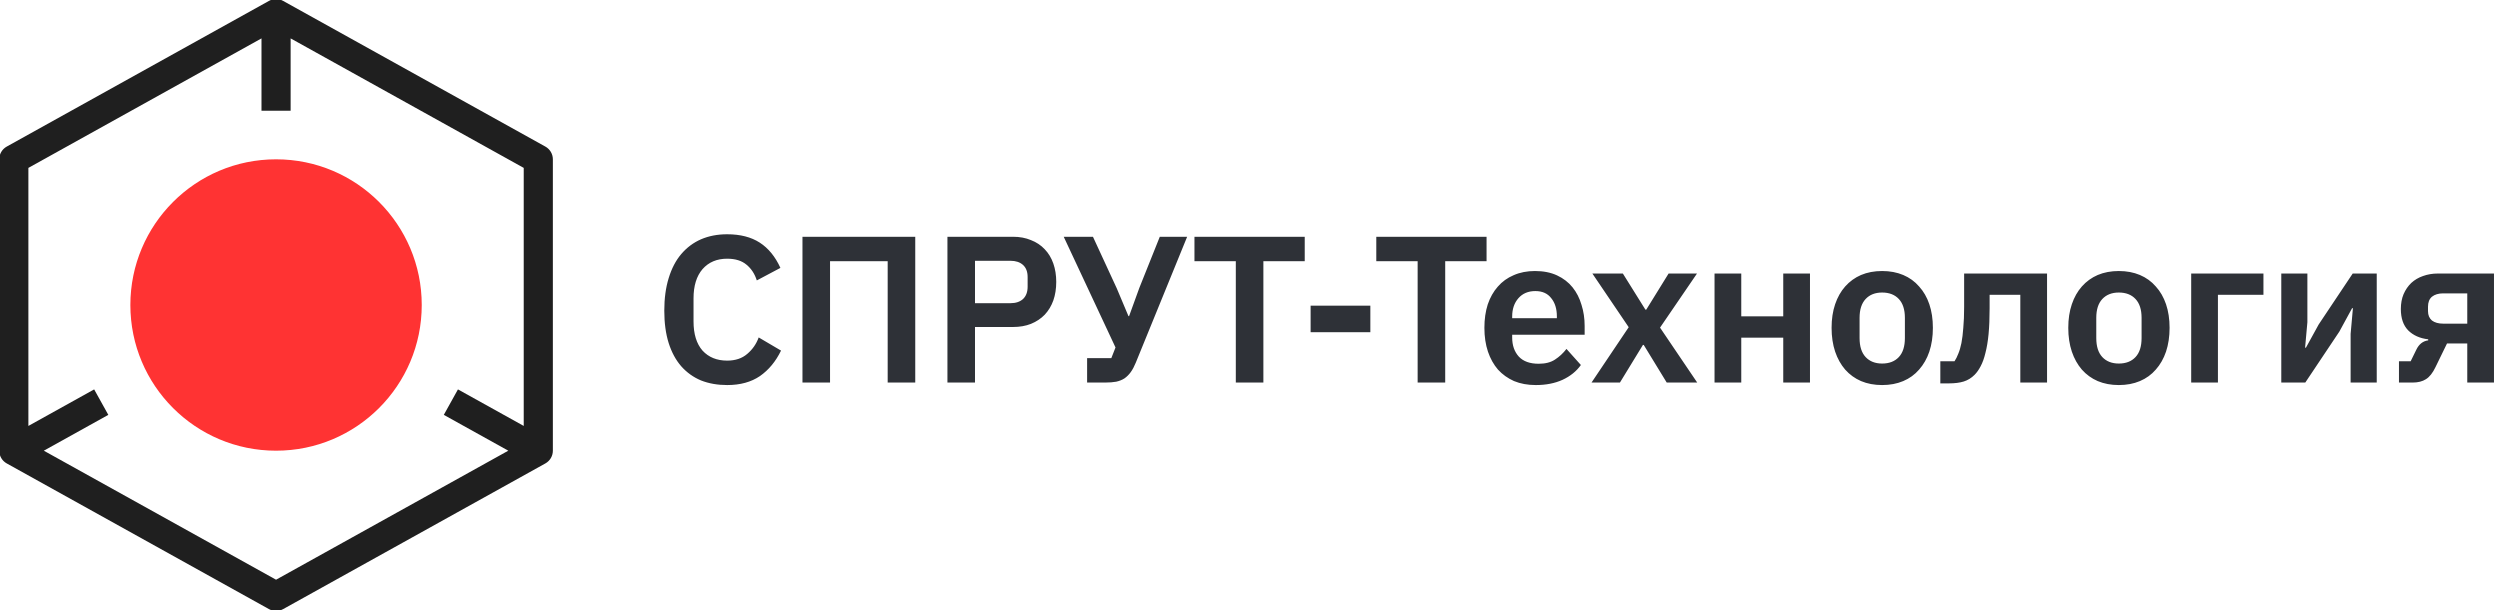
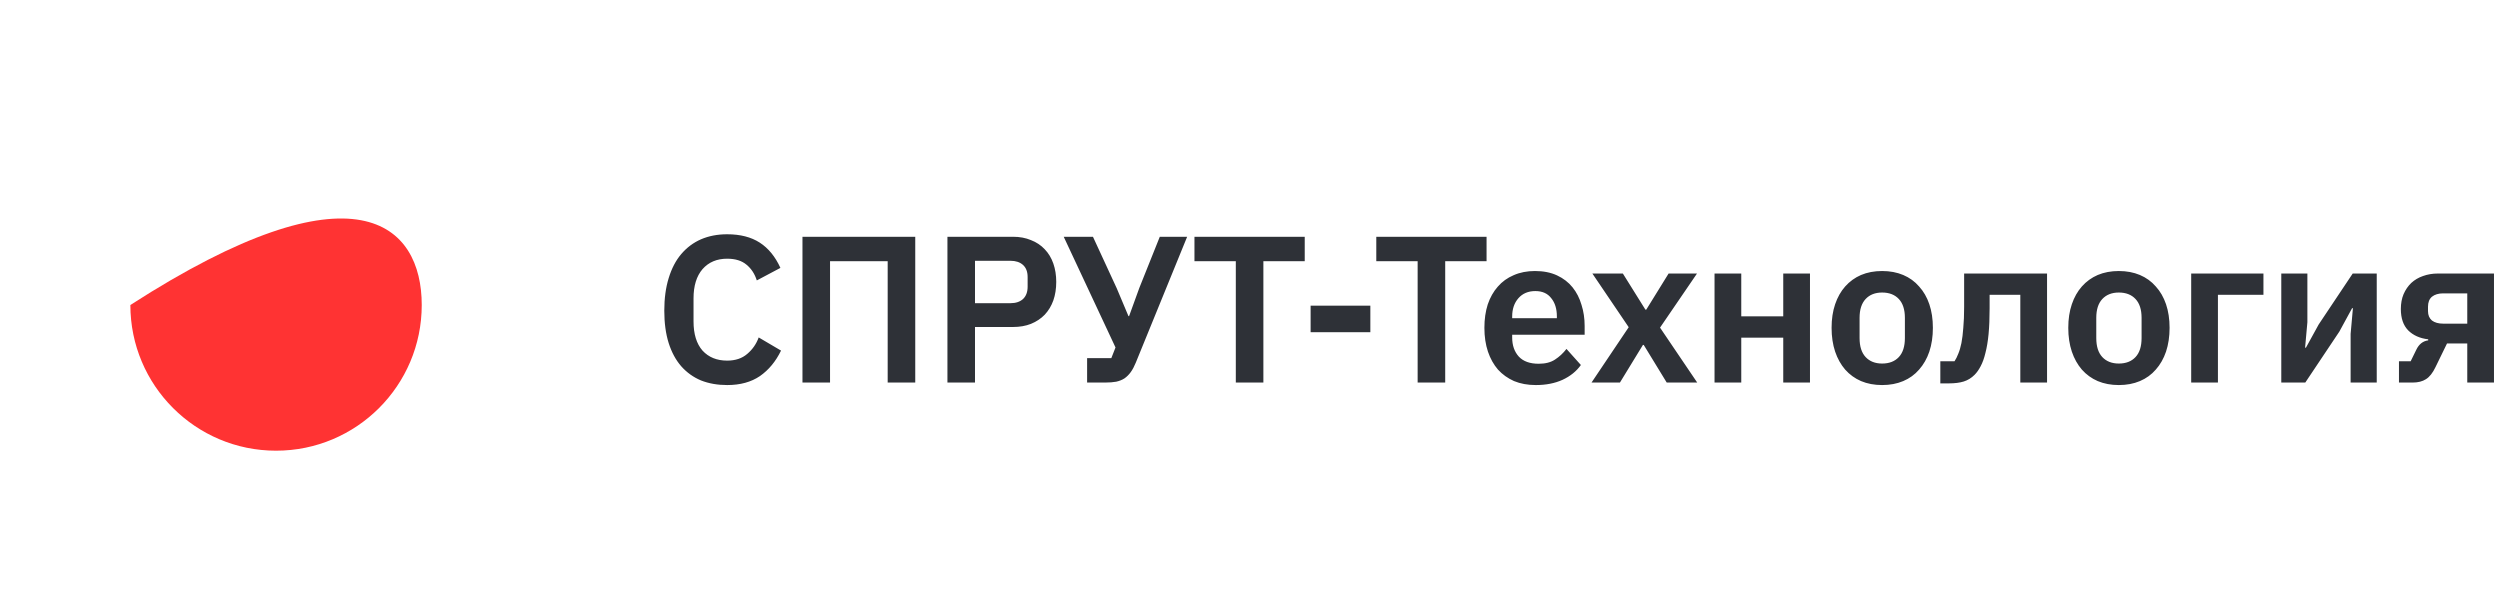
<svg xmlns="http://www.w3.org/2000/svg" width="1209" height="295" viewBox="0 0 1209 295" fill="none">
  <g clip-path="url(#clip0_584_331)">
-     <path fill-rule="evenodd" clip-rule="evenodd" d="M130.079 294.568C132.207 295.75 134.794 295.75 136.922 294.568L263.74 224.114C265.977 222.871 267.364 220.514 267.364 217.955V77.046C267.364 74.487 265.977 72.129 263.74 70.887L136.922 0.432C134.794 -0.749 132.207 -0.749 130.079 0.432L3.261 70.887C1.024 72.129 -0.363 74.487 -0.363 77.046V217.955C-0.363 220.514 1.024 222.871 3.261 224.114L130.079 294.568ZM13.728 205.981L45.534 188.311L52.376 200.629L21.189 217.955L133.5 280.349L245.811 217.955L214.625 200.629L221.467 188.311L253.273 205.981V81.191L140.546 18.565V53.561H126.455V18.565L13.728 81.191V205.981Z" fill="#1F1F1F" />
-     <path d="M203.954 147.5C203.954 186.411 172.41 217.955 133.499 217.955C94.589 217.955 63.045 186.411 63.045 147.5C63.045 108.59 94.589 77.046 133.499 77.046C172.41 77.046 203.954 108.59 203.954 147.5Z" fill="#FF3333" />
+     <path d="M203.954 147.5C203.954 186.411 172.41 217.955 133.499 217.955C94.589 217.955 63.045 186.411 63.045 147.5C172.41 77.046 203.954 108.59 203.954 147.5Z" fill="#FF3333" />
    <path d="M351.653 186.212C347.007 186.212 342.799 185.471 339.028 183.99C335.325 182.441 332.126 180.152 329.433 177.122C326.807 174.092 324.787 170.355 323.373 165.911C321.959 161.4 321.252 156.181 321.252 150.256C321.252 144.331 321.959 139.079 323.373 134.5C324.787 129.854 326.807 125.982 329.433 122.885C332.126 119.72 335.325 117.33 339.028 115.714C342.799 114.098 347.007 113.29 351.653 113.29C357.982 113.29 363.234 114.637 367.409 117.33C371.584 120.023 374.917 124.097 377.408 129.551L365.995 135.611C364.985 132.446 363.335 129.921 361.046 128.036C358.757 126.083 355.626 125.107 351.653 125.107C346.67 125.107 342.698 126.79 339.735 130.157C336.84 133.524 335.392 138.237 335.392 144.297V155.407C335.392 161.534 336.84 166.248 339.735 169.547C342.698 172.779 346.67 174.395 351.653 174.395C355.626 174.395 358.858 173.318 361.349 171.163C363.908 169.008 365.759 166.349 366.904 163.184L377.711 169.547C375.152 174.799 371.752 178.906 367.51 181.869C363.268 184.764 357.982 186.212 351.653 186.212ZM388.074 114.502H442.614V185H429.282V126.319H401.406V185H388.074V114.502ZM458.178 185V114.502H489.892C493.124 114.502 496.019 115.041 498.578 116.118C501.204 117.128 503.426 118.609 505.244 120.562C507.062 122.447 508.442 124.737 509.385 127.43C510.328 130.123 510.799 133.086 510.799 136.318C510.799 139.617 510.328 142.614 509.385 145.307C508.442 147.933 507.062 150.222 505.244 152.175C503.426 154.06 501.204 155.542 498.578 156.619C496.019 157.629 493.124 158.134 489.892 158.134H471.51V185H458.178ZM471.51 146.62H488.68C491.239 146.62 493.259 145.947 494.74 144.6C496.221 143.186 496.962 141.2 496.962 138.641V133.995C496.962 131.436 496.221 129.484 494.74 128.137C493.259 126.79 491.239 126.117 488.68 126.117H471.51V146.62ZM525.726 173.183H537.442L539.462 168.032L514.414 114.502H528.554L540.068 139.449L545.724 152.882H546.027L550.976 139.247L560.874 114.502H574.105L549.259 175.405C548.518 177.223 547.71 178.738 546.835 179.95C545.959 181.162 544.949 182.172 543.805 182.98C542.66 183.721 541.313 184.259 539.765 184.596C538.283 184.865 536.533 185 534.513 185H525.726V173.183ZM610.97 126.319V185H597.638V126.319H577.64V114.502H630.968V126.319H610.97ZM633.814 160.659V147.832H662.7V160.659H633.814ZM698.903 126.319V185H685.571V126.319H665.573V114.502H718.901V126.319H698.903ZM742.701 186.212C738.796 186.212 735.295 185.572 732.197 184.293C729.167 182.946 726.575 181.095 724.42 178.738C722.333 176.314 720.717 173.419 719.572 170.052C718.428 166.618 717.855 162.78 717.855 158.538C717.855 154.363 718.394 150.593 719.471 147.226C720.616 143.859 722.232 140.998 724.319 138.641C726.407 136.217 728.965 134.365 731.995 133.086C735.025 131.739 738.459 131.066 742.297 131.066C746.405 131.066 749.973 131.773 753.003 133.187C756.033 134.601 758.525 136.52 760.477 138.944C762.43 141.368 763.878 144.196 764.82 147.428C765.83 150.593 766.335 153.993 766.335 157.629V161.871H731.288V163.184C731.288 167.022 732.366 170.119 734.52 172.476C736.675 174.765 739.873 175.91 744.115 175.91C747.347 175.91 749.973 175.237 751.993 173.89C754.081 172.543 755.932 170.826 757.548 168.739L764.517 176.516C762.363 179.546 759.4 181.936 755.629 183.687C751.926 185.37 747.617 186.212 742.701 186.212ZM742.499 140.762C739.065 140.762 736.338 141.907 734.318 144.196C732.298 146.485 731.288 149.448 731.288 153.084V153.892H752.902V152.983C752.902 149.347 751.993 146.418 750.175 144.196C748.425 141.907 745.866 140.762 742.499 140.762ZM769.665 185L787.643 158.235L770.069 132.278H784.815L795.723 149.751H796.127L806.934 132.278H820.67L802.793 158.437L820.771 185H806.025L794.915 166.82H794.511L783.401 185H769.665ZM829.149 132.278H842.077V152.983H862.378V132.278H875.306V185H862.378V163.285H842.077V185H829.149V132.278ZM910.198 186.212C906.427 186.212 903.027 185.572 899.997 184.293C897.034 183.014 894.476 181.162 892.321 178.738C890.234 176.314 888.618 173.419 887.473 170.052C886.328 166.618 885.756 162.78 885.756 158.538C885.756 154.296 886.328 150.492 887.473 147.125C888.618 143.758 890.234 140.897 892.321 138.54C894.476 136.116 897.034 134.264 899.997 132.985C903.027 131.706 906.427 131.066 910.198 131.066C913.969 131.066 917.369 131.706 920.399 132.985C923.429 134.264 925.988 136.116 928.075 138.54C930.23 140.897 931.879 143.758 933.024 147.125C934.169 150.492 934.741 154.296 934.741 158.538C934.741 162.78 934.169 166.618 933.024 170.052C931.879 173.419 930.23 176.314 928.075 178.738C925.988 181.162 923.429 183.014 920.399 184.293C917.369 185.572 913.969 186.212 910.198 186.212ZM910.198 175.809C913.632 175.809 916.325 174.765 918.278 172.678C920.231 170.591 921.207 167.527 921.207 163.487V153.69C921.207 149.717 920.231 146.687 918.278 144.6C916.325 142.513 913.632 141.469 910.198 141.469C906.831 141.469 904.172 142.513 902.219 144.6C900.266 146.687 899.29 149.717 899.29 153.69V163.487C899.29 167.527 900.266 170.591 902.219 172.678C904.172 174.765 906.831 175.809 910.198 175.809ZM938.341 174.698H945.209C945.882 173.688 946.488 172.476 947.027 171.062C947.633 169.648 948.138 167.931 948.542 165.911C948.946 163.824 949.249 161.366 949.451 158.538C949.72 155.643 949.855 152.276 949.855 148.438V132.278H989.952V185H977.024V142.58H962.177V149.044C962.177 153.825 962.008 157.999 961.672 161.568C961.335 165.069 960.83 168.099 960.157 170.658C959.551 173.217 958.776 175.371 957.834 177.122C956.958 178.805 955.982 180.186 954.905 181.263C953.356 182.812 951.605 183.889 949.653 184.495C947.7 185.101 945.31 185.404 942.482 185.404H938.341V174.698ZM1024.66 186.212C1020.89 186.212 1017.49 185.572 1014.46 184.293C1011.5 183.014 1008.94 181.162 1006.79 178.738C1004.7 176.314 1003.08 173.419 1001.94 170.052C1000.79 166.618 1000.22 162.78 1000.22 158.538C1000.22 154.296 1000.79 150.492 1001.94 147.125C1003.08 143.758 1004.7 140.897 1006.79 138.54C1008.94 136.116 1011.5 134.264 1014.46 132.985C1017.49 131.706 1020.89 131.066 1024.66 131.066C1028.43 131.066 1031.83 131.706 1034.86 132.985C1037.89 134.264 1040.45 136.116 1042.54 138.54C1044.7 140.897 1046.34 143.758 1047.49 147.125C1048.63 150.492 1049.21 154.296 1049.21 158.538C1049.21 162.78 1048.63 166.618 1047.49 170.052C1046.34 173.419 1044.7 176.314 1042.54 178.738C1040.45 181.162 1037.89 183.014 1034.86 184.293C1031.83 185.572 1028.43 186.212 1024.66 186.212ZM1024.66 175.809C1028.1 175.809 1030.79 174.765 1032.74 172.678C1034.7 170.591 1035.67 167.527 1035.67 163.487V153.69C1035.67 149.717 1034.7 146.687 1032.74 144.6C1030.79 142.513 1028.1 141.469 1024.66 141.469C1021.3 141.469 1018.64 142.513 1016.68 144.6C1014.73 146.687 1013.76 149.717 1013.76 153.69V163.487C1013.76 167.527 1014.73 170.591 1016.68 172.678C1018.64 174.765 1021.3 175.809 1024.66 175.809ZM1059.66 132.278H1094.6V142.58H1072.59V185H1059.66V132.278ZM1103.23 132.278H1115.85V155.811L1114.74 168.133H1115.15L1121.31 156.922L1137.77 132.278H1149.39V185H1136.76V161.467L1137.87 149.044H1137.47L1131.31 160.356L1114.84 185H1103.23V132.278ZM1160.14 174.698H1165.8L1168.52 169.143C1169.8 166.45 1171.72 164.935 1174.28 164.598V164.093C1170.24 163.622 1167.01 162.174 1164.58 159.75C1162.23 157.326 1161.05 153.892 1161.05 149.448C1161.05 146.755 1161.49 144.364 1162.36 142.277C1163.3 140.122 1164.55 138.304 1166.1 136.823C1167.71 135.342 1169.6 134.231 1171.75 133.49C1173.98 132.682 1176.37 132.278 1178.93 132.278H1206.09V185H1193.17V166.113H1183.37L1177.81 177.526C1176.47 180.354 1174.92 182.307 1173.17 183.384C1171.49 184.461 1169.36 185 1166.81 185H1160.14V174.698ZM1193.17 156.518V141.873H1181.55C1179.26 141.873 1177.44 142.412 1176.1 143.489C1174.82 144.566 1174.18 146.182 1174.18 148.337V150.458C1174.18 152.411 1174.82 153.926 1176.1 155.003C1177.44 156.013 1179.26 156.518 1181.55 156.518H1193.17Z" fill="#2E3137" />
  </g>
  <defs>
    <clipPath id="clip0_584_331">
      <rect width="1209" height="295" fill="white" />
    </clipPath>
  </defs>
</svg>